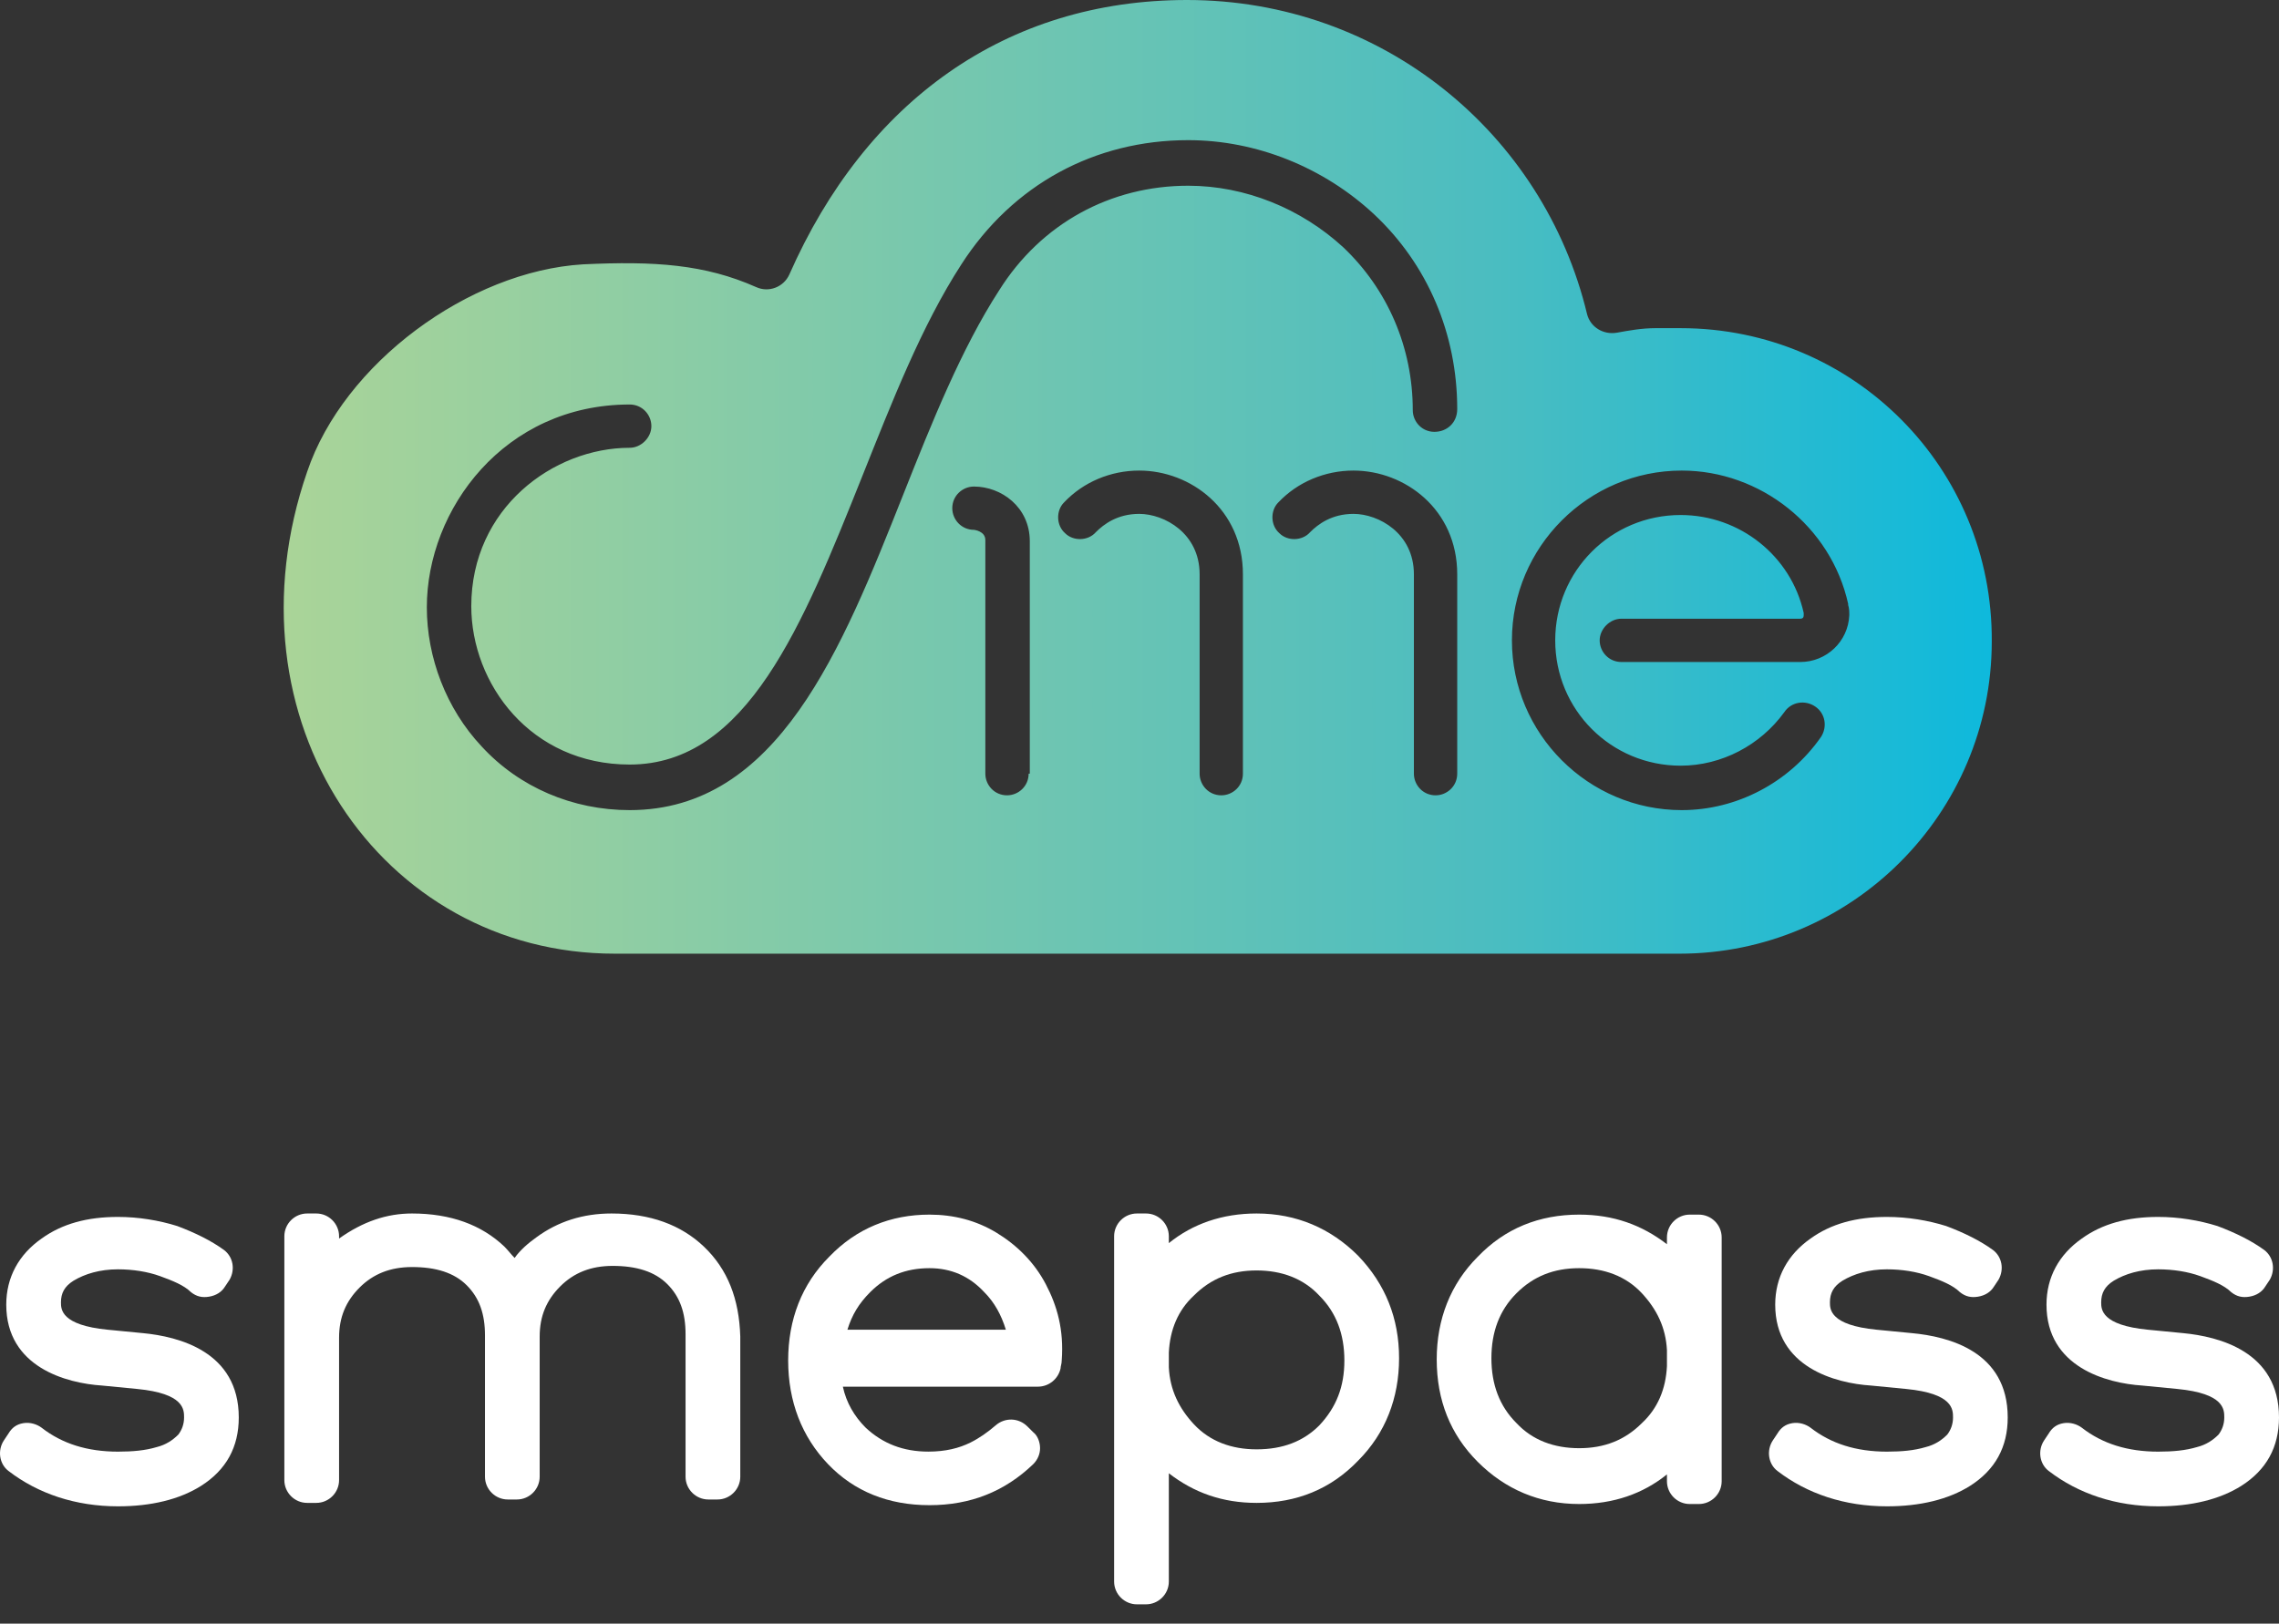
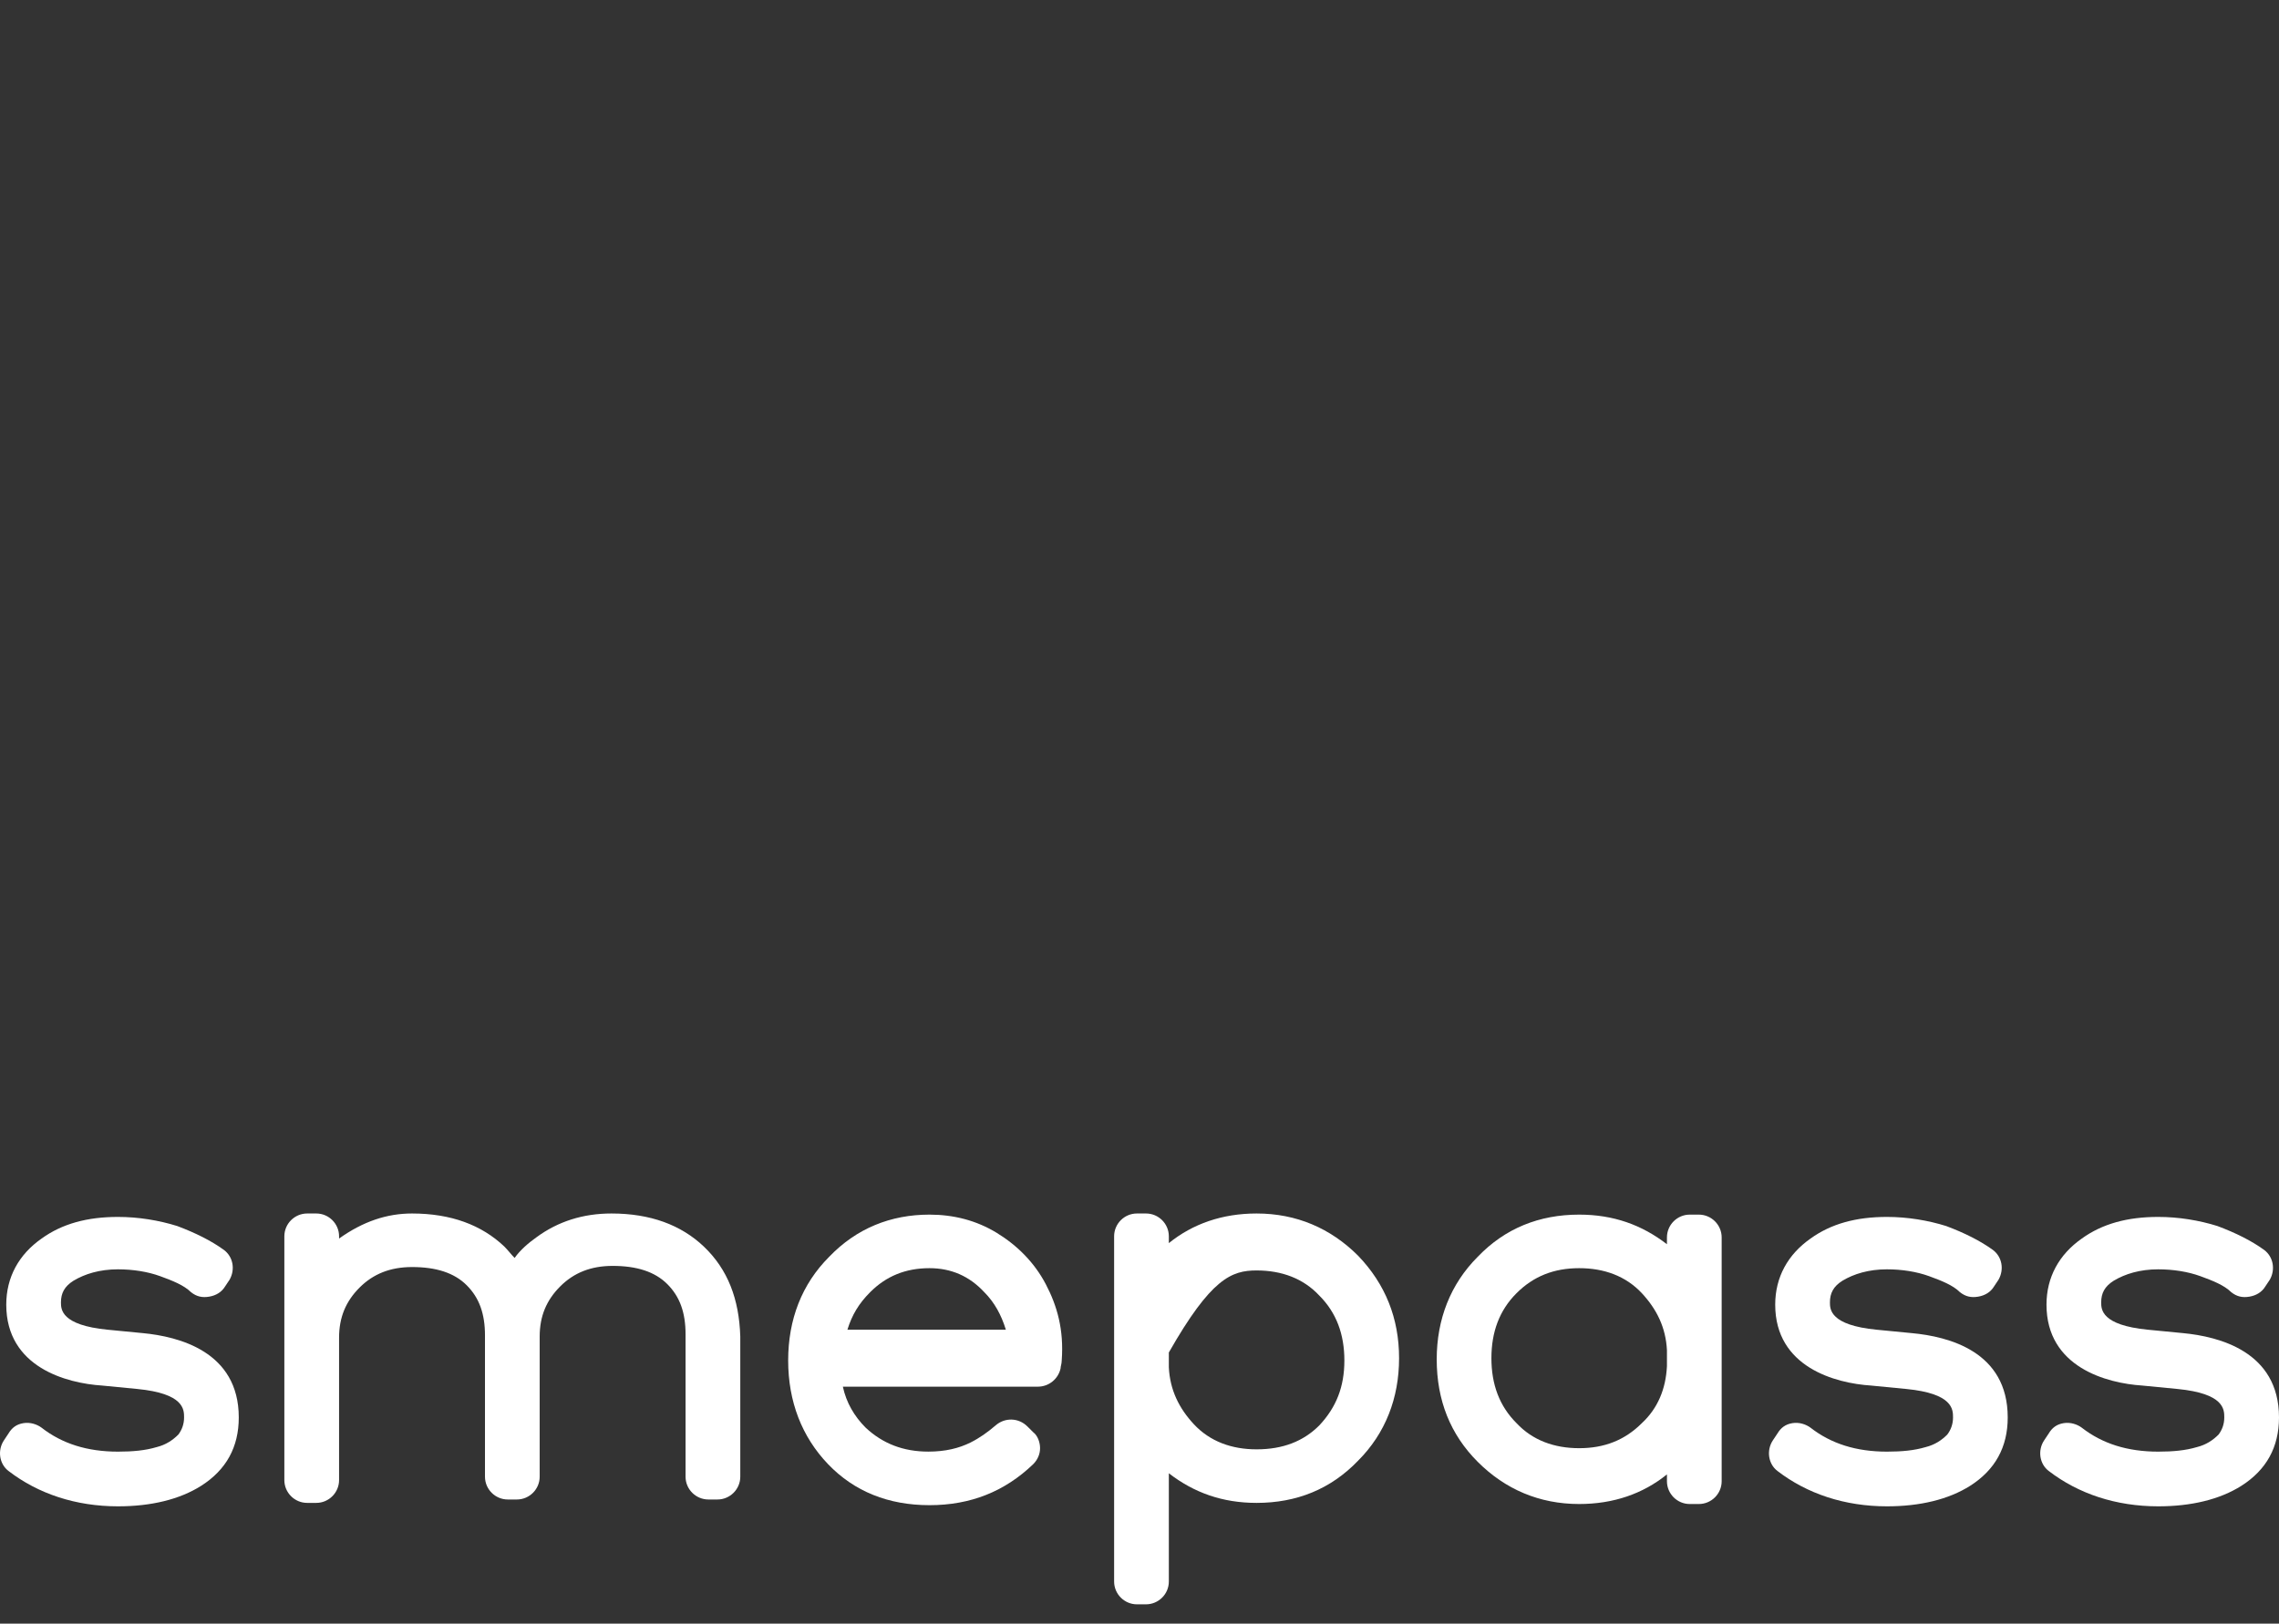
<svg xmlns="http://www.w3.org/2000/svg" width="87" height="62" viewBox="0 0 87 62" fill="none">
  <rect x="0" y="0" width="87" height="62" fill="#333333" stroke="none" />
  <path d="M5.46 50.907L4.111 50.776C2.327 50.602 2.327 49.993 2.327 49.732C2.327 49.384 2.458 49.123 2.806 48.905C3.241 48.644 3.807 48.47 4.503 48.47C5.069 48.47 5.634 48.557 6.113 48.731C6.591 48.905 7.027 49.079 7.288 49.34C7.505 49.514 7.723 49.558 7.984 49.514C8.245 49.471 8.462 49.34 8.593 49.123L8.767 48.862C8.985 48.47 8.898 47.992 8.549 47.73C8.071 47.382 7.462 47.078 6.766 46.817C6.069 46.599 5.286 46.469 4.503 46.469C3.328 46.469 2.371 46.73 1.588 47.295C0.717 47.904 0.239 48.775 0.239 49.819C0.239 52.212 2.545 52.821 3.894 52.908L5.243 53.039C7.027 53.213 7.027 53.822 7.027 54.126C7.027 54.388 6.94 54.605 6.809 54.779C6.591 54.997 6.33 55.171 5.982 55.258C5.547 55.388 5.069 55.432 4.503 55.432C3.328 55.432 2.371 55.127 1.588 54.518C1.414 54.388 1.153 54.3 0.892 54.344C0.63 54.387 0.456 54.518 0.326 54.736L0.152 54.997C-0.109 55.388 -0.022 55.91 0.326 56.171C1.457 57.041 2.893 57.52 4.503 57.52C5.765 57.52 6.853 57.259 7.679 56.737C8.637 56.128 9.115 55.258 9.115 54.126C9.115 51.603 6.809 51.037 5.46 50.907Z" fill="white" />
  <path d="M26.868 47.6C25.997 46.773 24.823 46.338 23.343 46.338C22.255 46.338 21.298 46.642 20.471 47.252C20.167 47.469 19.862 47.73 19.645 48.035C19.514 47.904 19.384 47.73 19.253 47.6C18.383 46.773 17.208 46.338 15.729 46.338C14.771 46.338 13.858 46.642 12.944 47.295V47.208C12.944 46.73 12.552 46.338 12.074 46.338H11.726C11.247 46.338 10.855 46.73 10.855 47.208V51.211V56.432V56.519C10.855 56.998 11.247 57.389 11.726 57.389H12.074C12.552 57.389 12.944 56.998 12.944 56.519V56.432V51.08C12.944 50.297 13.205 49.688 13.727 49.166C14.249 48.644 14.902 48.383 15.729 48.383C16.642 48.383 17.339 48.6 17.817 49.079C18.296 49.558 18.514 50.167 18.514 50.993V51.08V56.389C18.514 56.867 18.905 57.259 19.384 57.259H19.732C20.21 57.259 20.602 56.867 20.602 56.389V51.037C20.602 50.254 20.863 49.645 21.385 49.123C21.907 48.6 22.56 48.339 23.387 48.339C24.3 48.339 24.997 48.557 25.475 49.035C25.954 49.514 26.171 50.123 26.171 50.95V56.389C26.171 56.867 26.563 57.259 27.042 57.259H27.39C27.868 57.259 28.26 56.867 28.26 56.389V51.037C28.216 49.601 27.781 48.47 26.868 47.6Z" fill="white" />
  <path d="M72.989 50.907L71.641 50.776C69.857 50.602 69.857 49.993 69.857 49.732C69.857 49.384 69.987 49.123 70.335 48.905C70.77 48.644 71.336 48.47 72.032 48.47C72.598 48.47 73.163 48.557 73.642 48.731C74.121 48.905 74.556 49.079 74.817 49.34C75.034 49.514 75.252 49.558 75.513 49.514C75.774 49.471 75.992 49.34 76.122 49.123L76.296 48.862C76.514 48.47 76.427 47.992 76.079 47.73C75.6 47.382 74.991 47.078 74.295 46.817C73.599 46.599 72.815 46.469 72.032 46.469C70.857 46.469 69.9 46.73 69.117 47.295C68.247 47.904 67.768 48.775 67.768 49.819C67.768 52.212 70.074 52.821 71.423 52.908L72.772 53.039C74.556 53.213 74.556 53.822 74.556 54.126C74.556 54.388 74.469 54.605 74.338 54.779C74.121 54.997 73.86 55.171 73.512 55.258C73.076 55.388 72.598 55.432 72.032 55.432C70.857 55.432 69.9 55.127 69.117 54.518C68.943 54.388 68.682 54.3 68.421 54.344C68.16 54.387 67.986 54.518 67.855 54.736L67.681 54.997C67.42 55.388 67.507 55.91 67.855 56.171C68.986 57.041 70.422 57.52 72.032 57.52C73.294 57.52 74.382 57.259 75.209 56.737C76.166 56.128 76.644 55.258 76.644 54.126C76.644 51.603 74.382 51.037 72.989 50.907Z" fill="white" />
  <path d="M83.345 50.907L81.996 50.776C80.212 50.602 80.212 49.993 80.212 49.732C80.212 49.384 80.343 49.123 80.691 48.905C81.126 48.644 81.692 48.47 82.388 48.47C82.953 48.47 83.519 48.557 83.998 48.731C84.476 48.905 84.911 49.079 85.173 49.34C85.39 49.514 85.608 49.558 85.869 49.514C86.13 49.471 86.347 49.34 86.478 49.123L86.652 48.862C86.869 48.47 86.782 47.992 86.434 47.73C85.956 47.382 85.347 47.078 84.65 46.817C83.954 46.599 83.171 46.469 82.388 46.469C81.213 46.469 80.256 46.73 79.472 47.295C78.602 47.904 78.124 48.775 78.124 49.819C78.124 52.212 80.43 52.821 81.778 52.908L83.127 53.039C84.911 53.213 84.911 53.822 84.911 54.126C84.911 54.388 84.824 54.605 84.694 54.779C84.476 54.997 84.215 55.171 83.867 55.258C83.432 55.388 82.953 55.432 82.388 55.432C81.213 55.432 80.256 55.127 79.472 54.518C79.298 54.388 79.037 54.3 78.776 54.344C78.515 54.387 78.341 54.518 78.211 54.736L78.037 54.997C77.775 55.388 77.862 55.91 78.211 56.171C79.342 57.041 80.778 57.52 82.388 57.52C83.65 57.52 84.737 57.259 85.564 56.737C86.521 56.128 87 55.258 87 54.126C87 51.603 84.694 51.037 83.345 50.907Z" fill="white" />
-   <path d="M51.843 47.948C50.798 46.904 49.493 46.338 47.97 46.338C46.665 46.338 45.534 46.73 44.62 47.469V47.208C44.62 46.73 44.228 46.338 43.749 46.338H43.401C42.923 46.338 42.531 46.73 42.531 47.208V60.392C42.531 60.87 42.923 61.262 43.401 61.262H43.749C44.228 61.262 44.62 60.87 44.62 60.392V56.258C45.577 56.998 46.665 57.389 47.97 57.389C49.493 57.389 50.798 56.867 51.843 55.779C52.887 54.735 53.409 53.386 53.409 51.864C53.409 50.341 52.887 49.035 51.843 47.948ZM47.97 55.344C47.013 55.344 46.186 55.04 45.577 54.387C45.011 53.778 44.663 53.082 44.62 52.212V51.646C44.663 50.776 44.968 50.036 45.577 49.471C46.23 48.818 47.013 48.513 47.97 48.513C48.927 48.513 49.754 48.818 50.363 49.471C51.016 50.123 51.321 50.95 51.321 51.951C51.321 52.951 51.016 53.734 50.363 54.431C49.754 55.04 48.971 55.344 47.97 55.344Z" fill="white" />
+   <path d="M51.843 47.948C50.798 46.904 49.493 46.338 47.97 46.338C46.665 46.338 45.534 46.73 44.62 47.469V47.208C44.62 46.73 44.228 46.338 43.749 46.338H43.401C42.923 46.338 42.531 46.73 42.531 47.208V60.392C42.531 60.87 42.923 61.262 43.401 61.262H43.749C44.228 61.262 44.62 60.87 44.62 60.392V56.258C45.577 56.998 46.665 57.389 47.97 57.389C49.493 57.389 50.798 56.867 51.843 55.779C52.887 54.735 53.409 53.386 53.409 51.864C53.409 50.341 52.887 49.035 51.843 47.948ZM47.97 55.344C47.013 55.344 46.186 55.04 45.577 54.387C45.011 53.778 44.663 53.082 44.62 52.212V51.646C46.23 48.818 47.013 48.513 47.97 48.513C48.927 48.513 49.754 48.818 50.363 49.471C51.016 50.123 51.321 50.95 51.321 51.951C51.321 52.951 51.016 53.734 50.363 54.431C49.754 55.04 48.971 55.344 47.97 55.344Z" fill="white" />
  <path d="M64.853 46.381H64.505C64.027 46.381 63.635 46.773 63.635 47.251V47.512C62.678 46.773 61.59 46.381 60.285 46.381C58.762 46.381 57.456 46.903 56.412 47.991C55.368 49.035 54.846 50.384 54.846 51.907C54.846 53.473 55.368 54.778 56.412 55.822C57.456 56.867 58.762 57.432 60.285 57.432C61.59 57.432 62.721 57.041 63.635 56.301V56.562C63.635 57.041 64.027 57.432 64.505 57.432H64.853C65.332 57.432 65.724 57.041 65.724 56.562V47.251C65.724 46.773 65.332 46.381 64.853 46.381ZM63.635 52.168C63.591 53.038 63.287 53.778 62.678 54.343C62.025 54.996 61.242 55.3 60.285 55.3C59.327 55.3 58.501 54.996 57.892 54.343C57.239 53.691 56.934 52.864 56.934 51.863C56.934 50.862 57.239 50.036 57.892 49.383C58.544 48.73 59.327 48.426 60.285 48.426C61.242 48.426 62.069 48.73 62.678 49.383C63.243 49.992 63.591 50.688 63.635 51.559V52.168Z" fill="white" />
  <path d="M39.921 49.035C39.486 48.208 38.834 47.556 38.05 47.077C37.267 46.599 36.397 46.381 35.483 46.381C34.004 46.381 32.699 46.903 31.654 47.991C30.61 49.035 30.088 50.384 30.088 51.95C30.088 53.517 30.61 54.865 31.611 55.91C32.611 56.954 33.917 57.476 35.483 57.476C37.05 57.476 38.355 56.954 39.443 55.91C39.617 55.736 39.704 55.518 39.704 55.3C39.704 55.083 39.617 54.822 39.443 54.691L39.225 54.474C38.877 54.126 38.355 54.126 38.007 54.43C37.702 54.691 37.398 54.909 37.05 55.083C36.615 55.3 36.092 55.431 35.44 55.431C34.483 55.431 33.699 55.126 33.047 54.517C32.612 54.082 32.307 53.56 32.176 52.951H39.617C40.052 52.951 40.4 52.646 40.487 52.255C40.487 52.168 40.531 52.081 40.531 51.95C40.618 50.775 40.356 49.862 39.921 49.035ZM32.35 50.775C32.525 50.21 32.786 49.775 33.221 49.34C33.83 48.73 34.57 48.426 35.483 48.426C36.31 48.426 37.006 48.73 37.572 49.34C37.963 49.731 38.224 50.21 38.398 50.775H32.35Z" fill="white" />
-   <path d="M64.157 12.531C64.157 12.531 63.504 12.531 63.2 12.531C62.677 12.531 62.199 12.618 61.72 12.705C61.198 12.792 60.719 12.487 60.589 12.009C58.935 5.091 52.757 0 45.316 0C38.398 0 33.046 3.872 30.131 10.486C29.913 10.964 29.348 11.182 28.869 10.964C26.911 10.094 24.997 9.964 22.256 10.094C17.904 10.355 13.118 13.88 11.726 18.013C8.463 27.454 14.511 36.417 23.474 36.417H62.982C63.025 36.417 63.112 36.417 63.156 36.417H64.113C70.683 36.417 76.035 31.066 76.035 24.496C76.079 17.882 70.77 12.531 64.157 12.531ZM39.268 29.543C39.268 30.022 38.877 30.37 38.442 30.37C37.963 30.37 37.615 29.978 37.615 29.543V20.623C37.615 20.275 37.18 20.232 37.18 20.232C36.701 20.232 36.353 19.84 36.353 19.405C36.353 18.927 36.745 18.579 37.18 18.579C38.224 18.579 39.312 19.362 39.312 20.667V29.543H39.268ZM47.448 29.543C47.448 30.022 47.057 30.37 46.622 30.37C46.143 30.37 45.795 29.978 45.795 29.543V21.929C45.795 20.362 44.446 19.623 43.489 19.623C42.662 19.623 42.14 20.014 41.836 20.319C41.531 20.667 40.965 20.667 40.661 20.362C40.313 20.058 40.313 19.492 40.617 19.188C41.357 18.404 42.401 17.969 43.489 17.969C45.447 17.969 47.448 19.449 47.448 21.929V29.543ZM55.629 29.543C55.629 30.022 55.237 30.37 54.802 30.37C54.323 30.37 53.975 29.978 53.975 29.543V21.929C53.975 20.362 52.626 19.623 51.669 19.623C50.842 19.623 50.32 20.014 50.016 20.319C49.711 20.667 49.145 20.667 48.841 20.362C48.493 20.058 48.493 19.492 48.797 19.188C49.537 18.404 50.581 17.969 51.669 17.969C53.627 17.969 55.629 19.449 55.629 21.929V29.543ZM54.758 16.49C54.28 16.49 53.932 16.099 53.932 15.663C53.932 13.27 52.974 11.051 51.277 9.442C49.667 7.962 47.535 7.092 45.36 7.092C42.401 7.092 39.747 8.528 38.137 11.095C36.701 13.314 35.57 16.142 34.482 18.883C32.133 24.8 29.696 30.935 24.039 30.935C21.864 30.935 19.819 30.065 18.383 28.499C17.034 27.063 16.294 25.105 16.294 23.191C16.294 19.449 19.253 15.446 24.039 15.446C24.518 15.446 24.866 15.838 24.866 16.273C24.866 16.708 24.475 17.099 24.039 17.099C21.124 17.099 17.991 19.405 17.991 23.147C17.991 26.106 20.254 29.195 24.039 29.195C28.521 29.195 30.653 23.843 32.916 18.187C34.047 15.359 35.178 12.444 36.701 10.094C38.659 7.048 41.792 5.352 45.36 5.352C47.971 5.352 50.538 6.396 52.452 8.18C54.497 10.094 55.629 12.748 55.629 15.62C55.629 16.142 55.237 16.49 54.758 16.49ZM68.725 25.279H61.894C61.416 25.279 61.067 24.887 61.067 24.452C61.067 24.017 61.459 23.626 61.894 23.626H68.725C68.812 23.626 68.856 23.582 68.856 23.495V23.452C68.856 23.452 68.856 23.452 68.856 23.408C68.377 21.233 66.419 19.666 64.157 19.666C61.502 19.666 59.37 21.798 59.37 24.452C59.37 27.106 61.502 29.238 64.157 29.238C65.723 29.238 67.203 28.455 68.116 27.193C68.377 26.802 68.899 26.715 69.291 26.976C69.683 27.237 69.77 27.759 69.509 28.151C68.29 29.891 66.289 30.935 64.2 30.935C60.632 30.935 57.717 28.02 57.717 24.452C57.717 20.885 60.632 17.969 64.2 17.969C67.203 17.969 69.9 20.101 70.553 23.06V23.104C70.596 23.234 70.596 23.365 70.596 23.495C70.553 24.496 69.726 25.279 68.725 25.279Z" fill="url(#paint0_linear_405_972)" />
  <defs>
    <linearGradient id="paint0_linear_405_972" x1="10.864" y1="18.172" x2="76.088" y2="18.172" gradientUnits="userSpaceOnUse">
      <stop stop-color="#AAD498" />
      <stop offset="0.7" stop-color="#4CBDC0" />
      <stop offset="1" stop-color="#0EB9DC" />
    </linearGradient>
  </defs>
</svg>